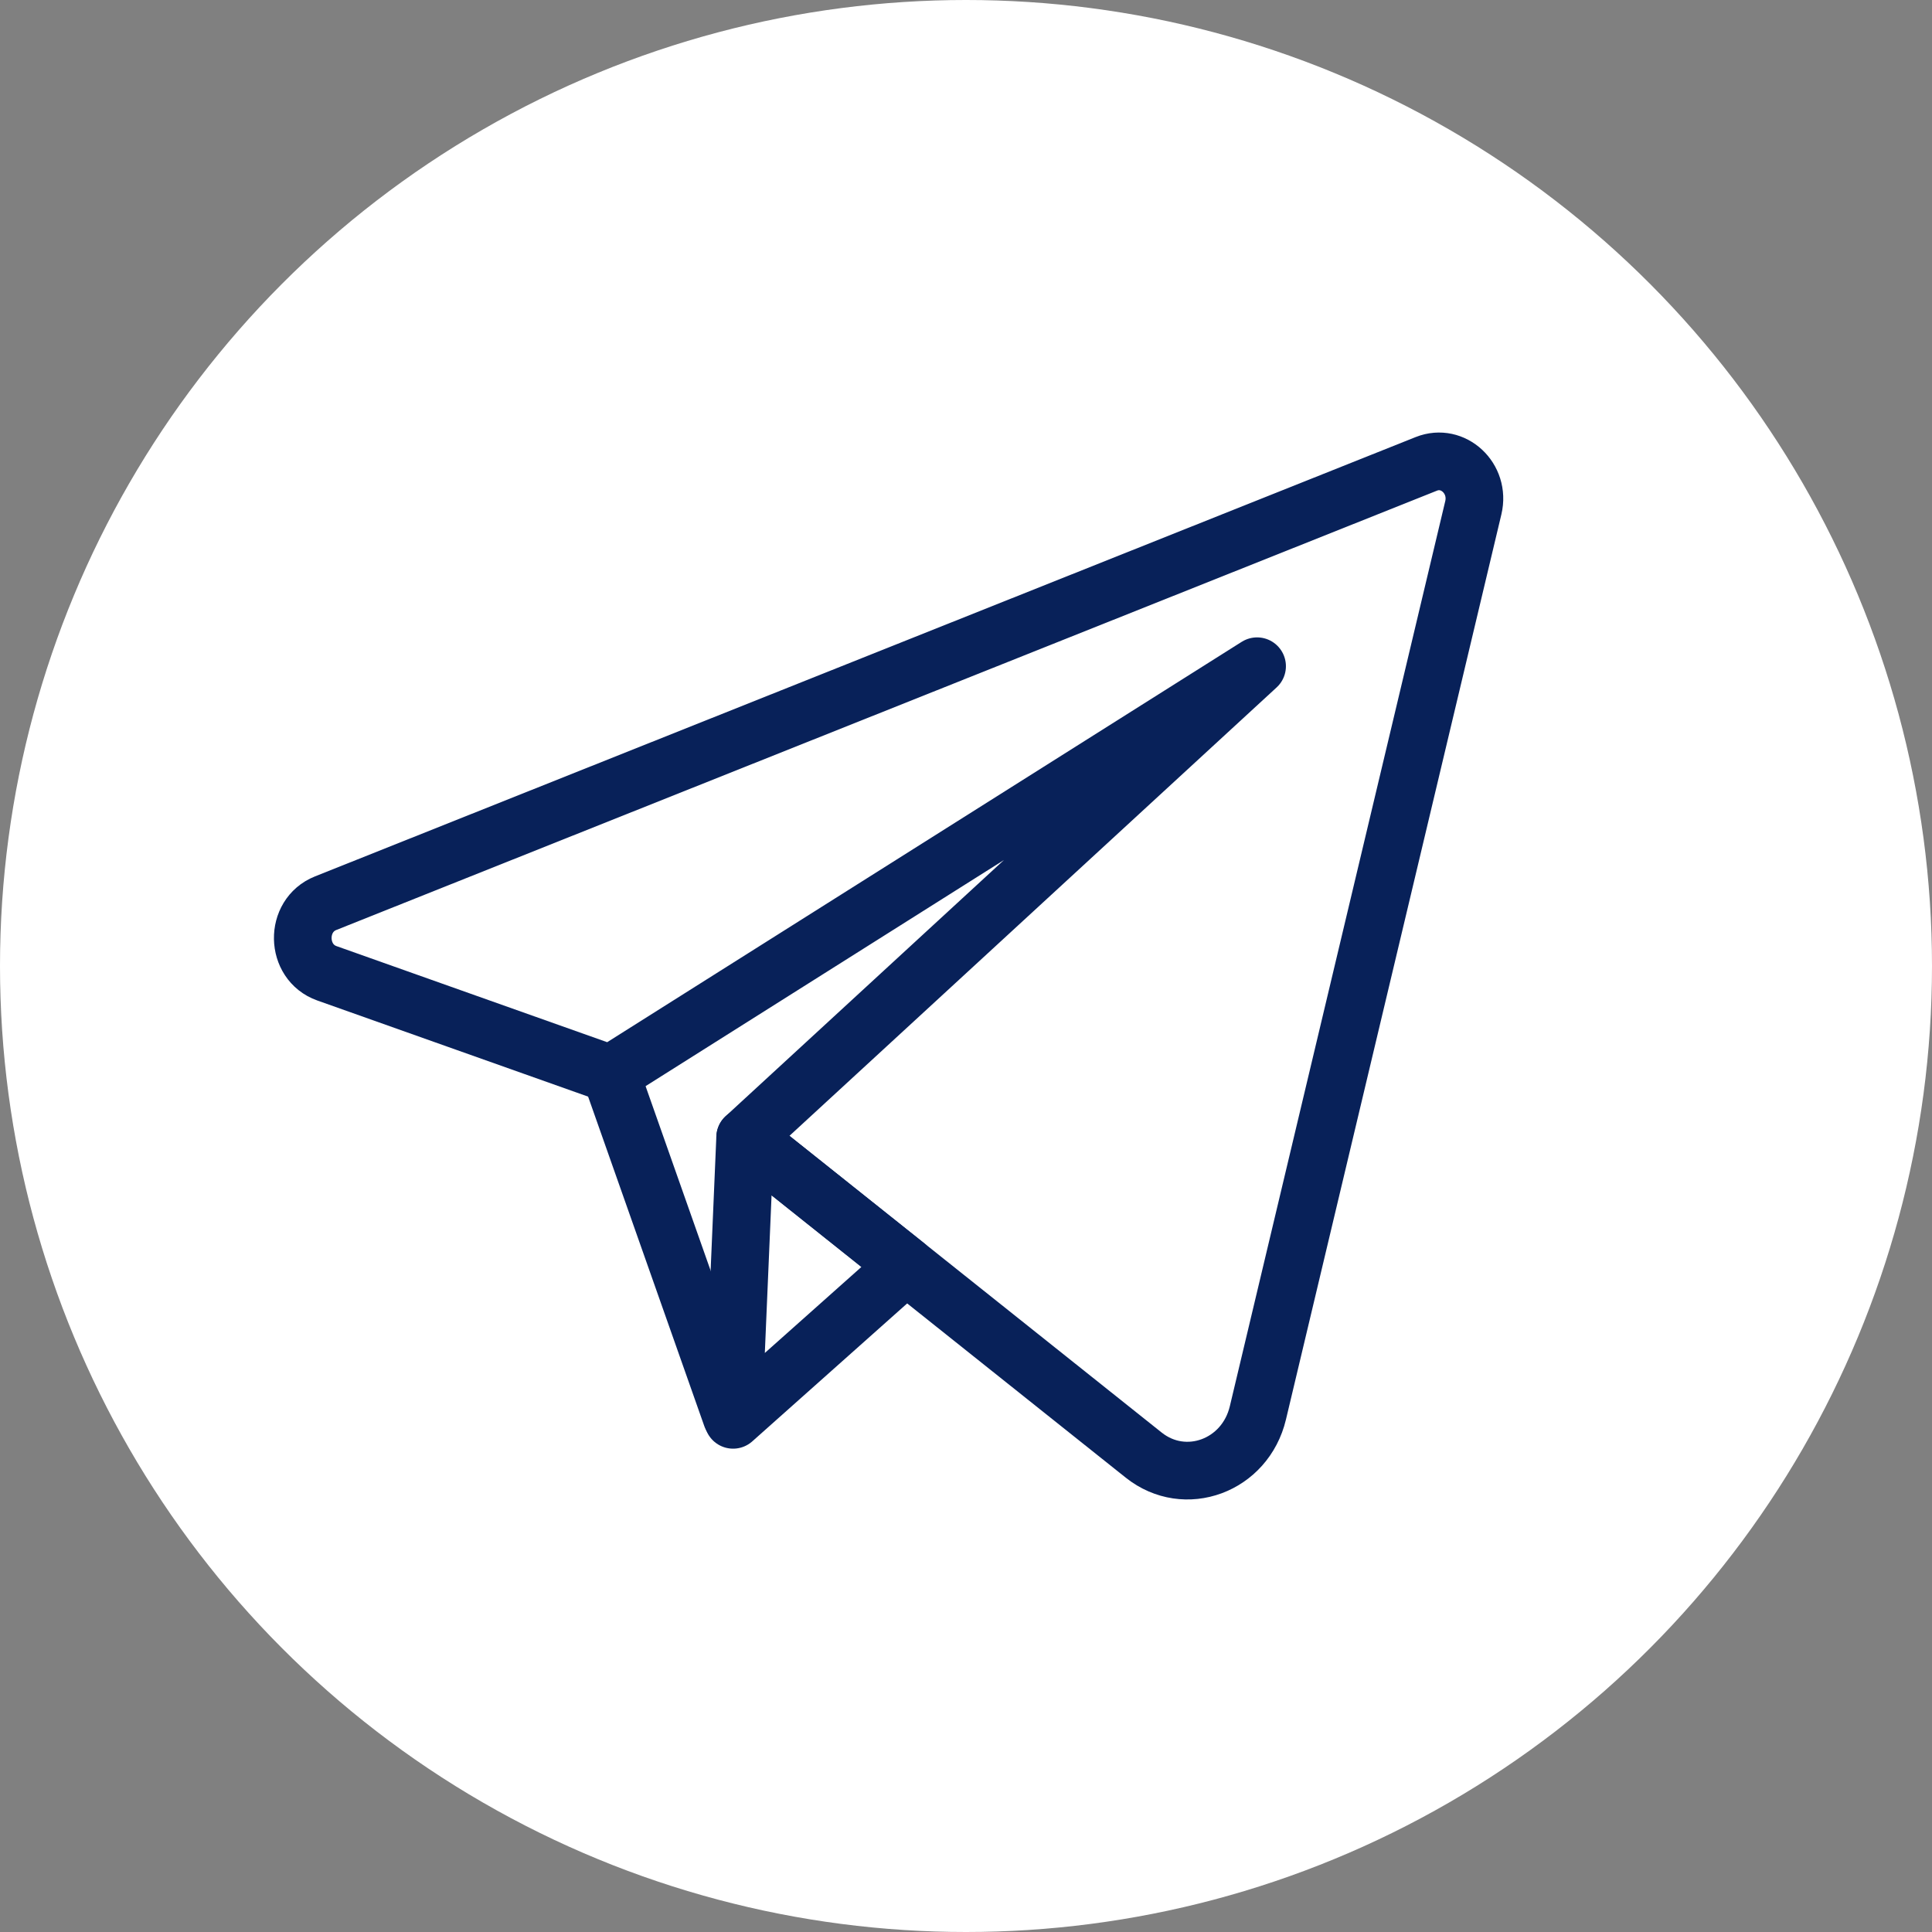
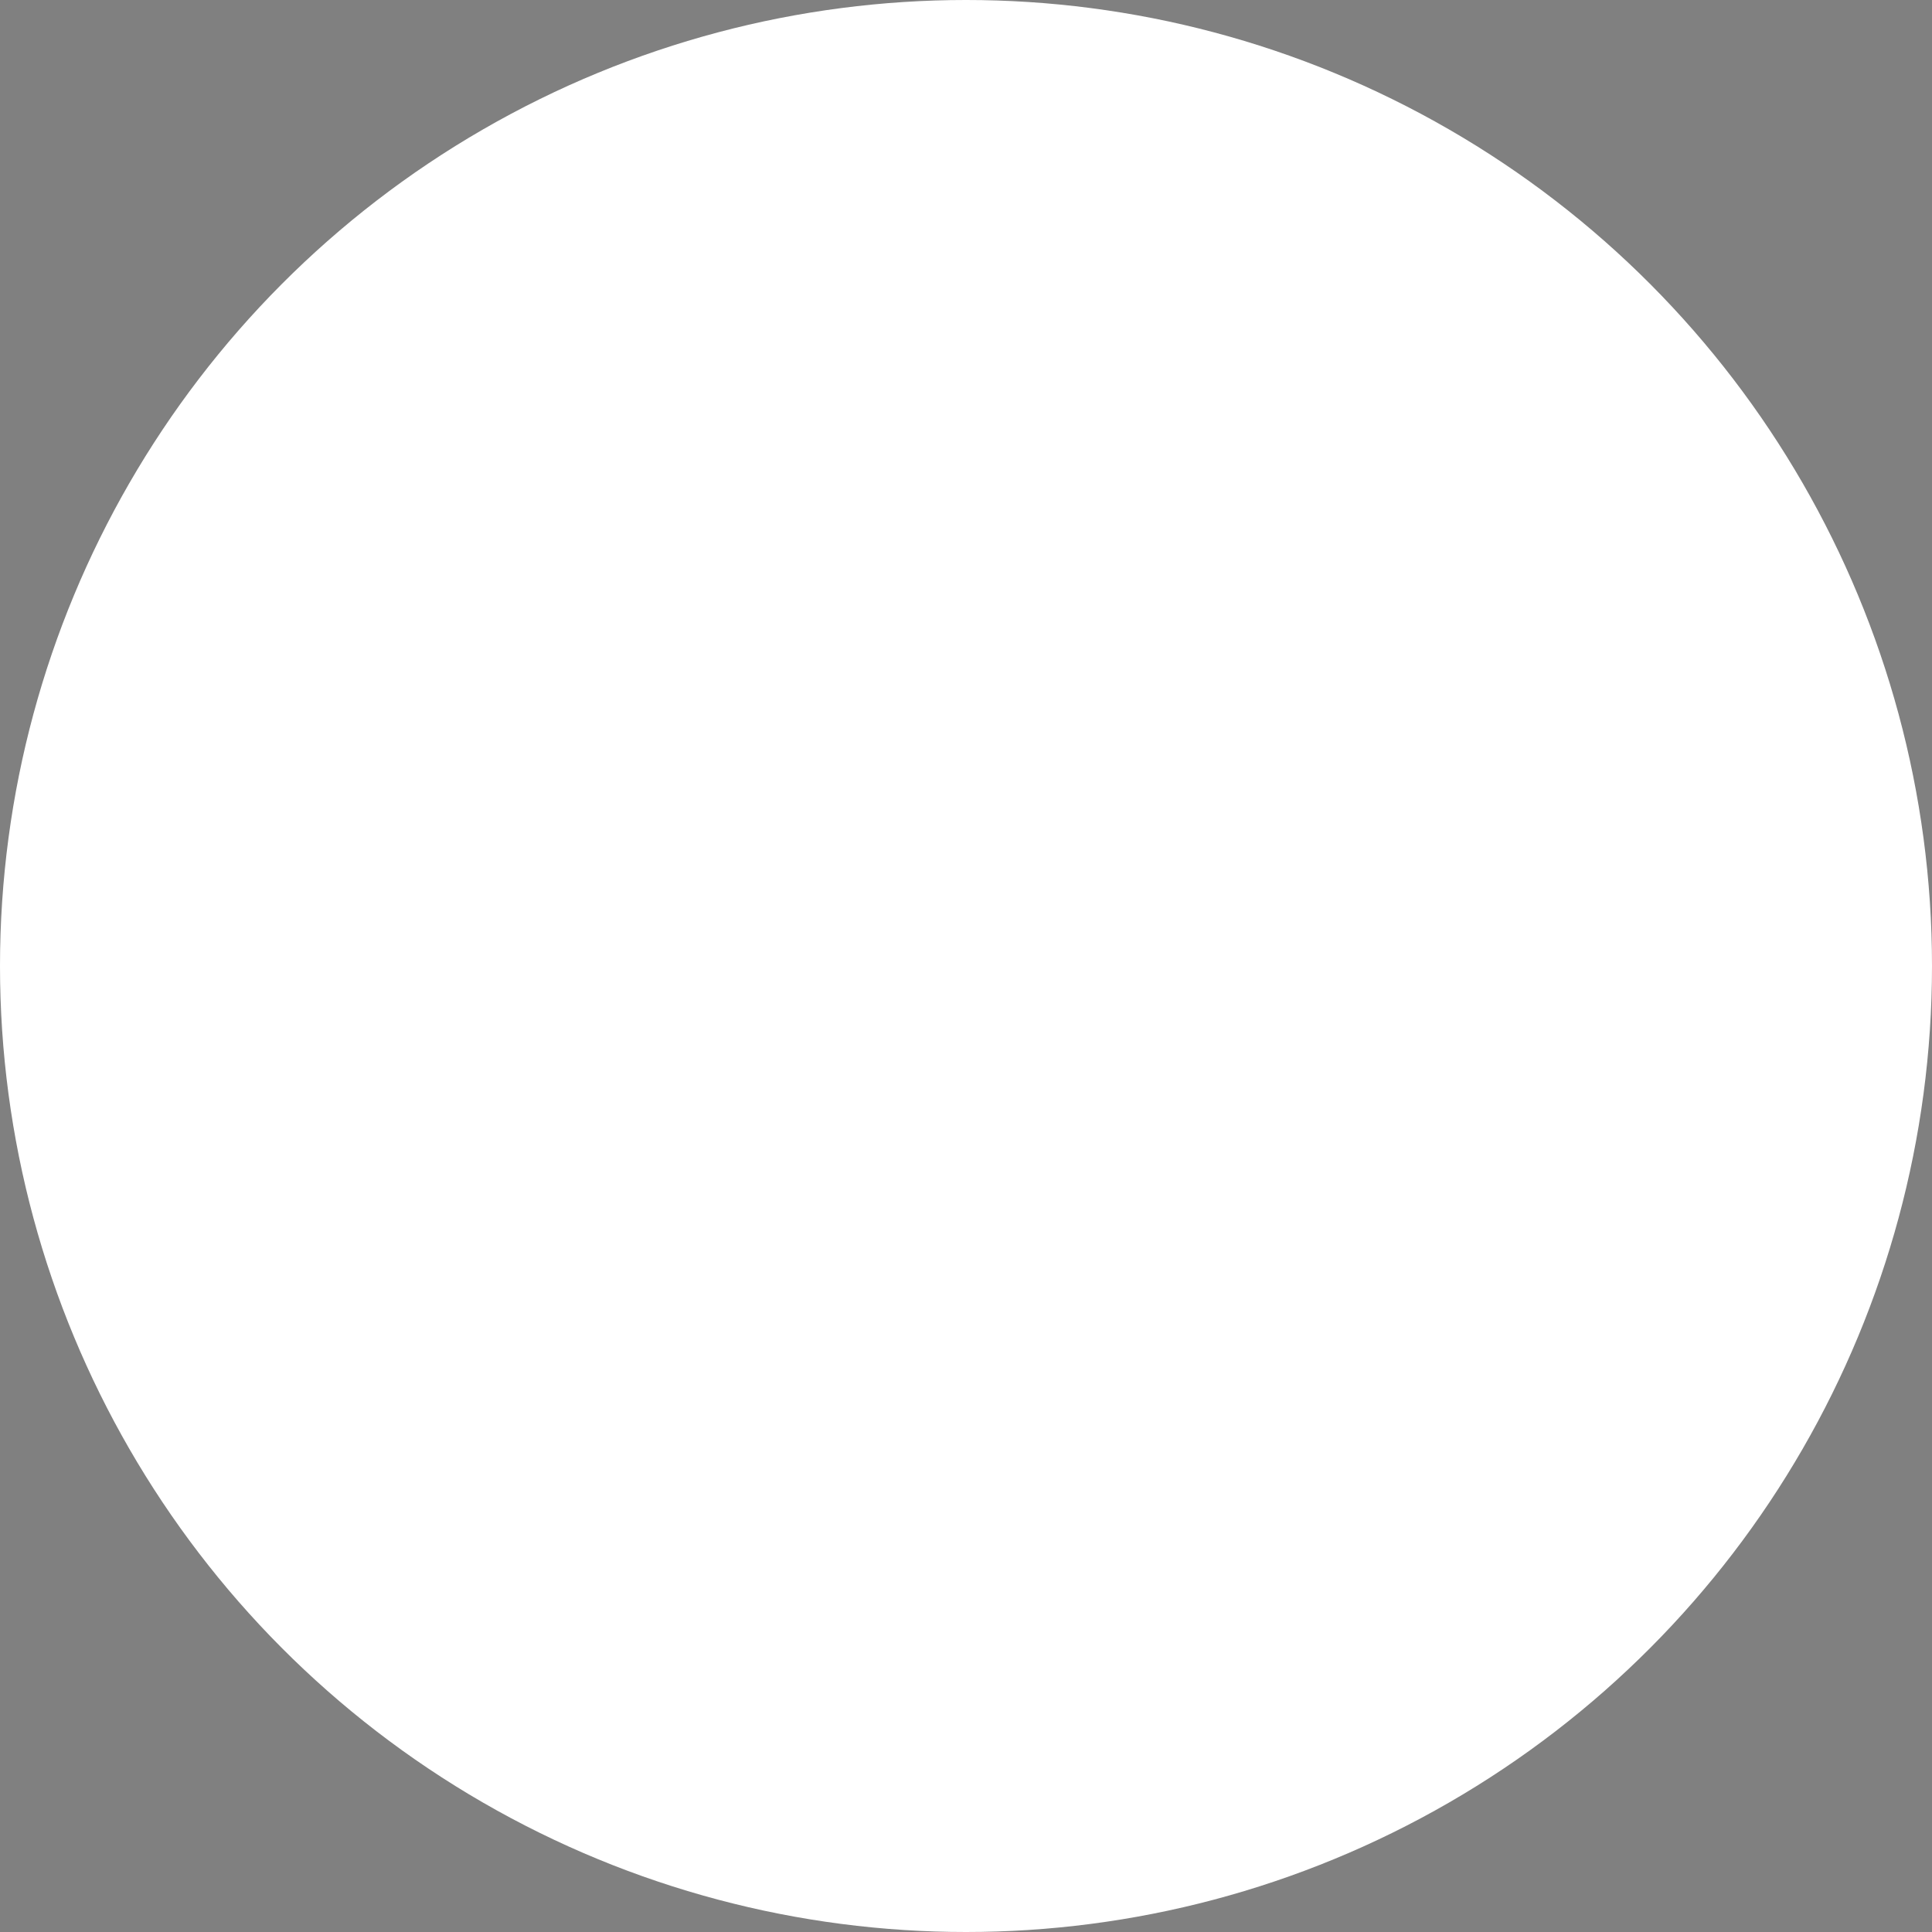
<svg xmlns="http://www.w3.org/2000/svg" width="134" height="134" viewBox="0 0 134 134" fill="none">
  <rect x="0" y="0" width="134" height="134" fill="#808080" stroke="none" />
  <circle cx="67" cy="67" r="67" fill="white" />
-   <path d="M42.359 74.493L50.728 98.227" stroke="#082159" stroke-width="4" stroke-miterlimit="10" stroke-linecap="round" stroke-linejoin="round" />
-   <path d="M51.684 78.888L50.847 98.477L62.849 87.788L51.684 78.888Z" stroke="#082159" stroke-width="4" stroke-miterlimit="10" stroke-linecap="round" stroke-linejoin="round" />
-   <path d="M98.927 32.173L22.586 62.644C20.429 63.504 20.486 66.73 22.672 67.506L42.359 74.494L87.189 46.208L51.684 78.888L79.324 100.922C82.2 103.213 86.369 101.673 87.245 97.995L102.187 35.215C102.668 33.189 100.785 31.432 98.927 32.173Z" stroke="#082159" stroke-width="4" stroke-miterlimit="10" stroke-linecap="round" stroke-linejoin="round" />
</svg>